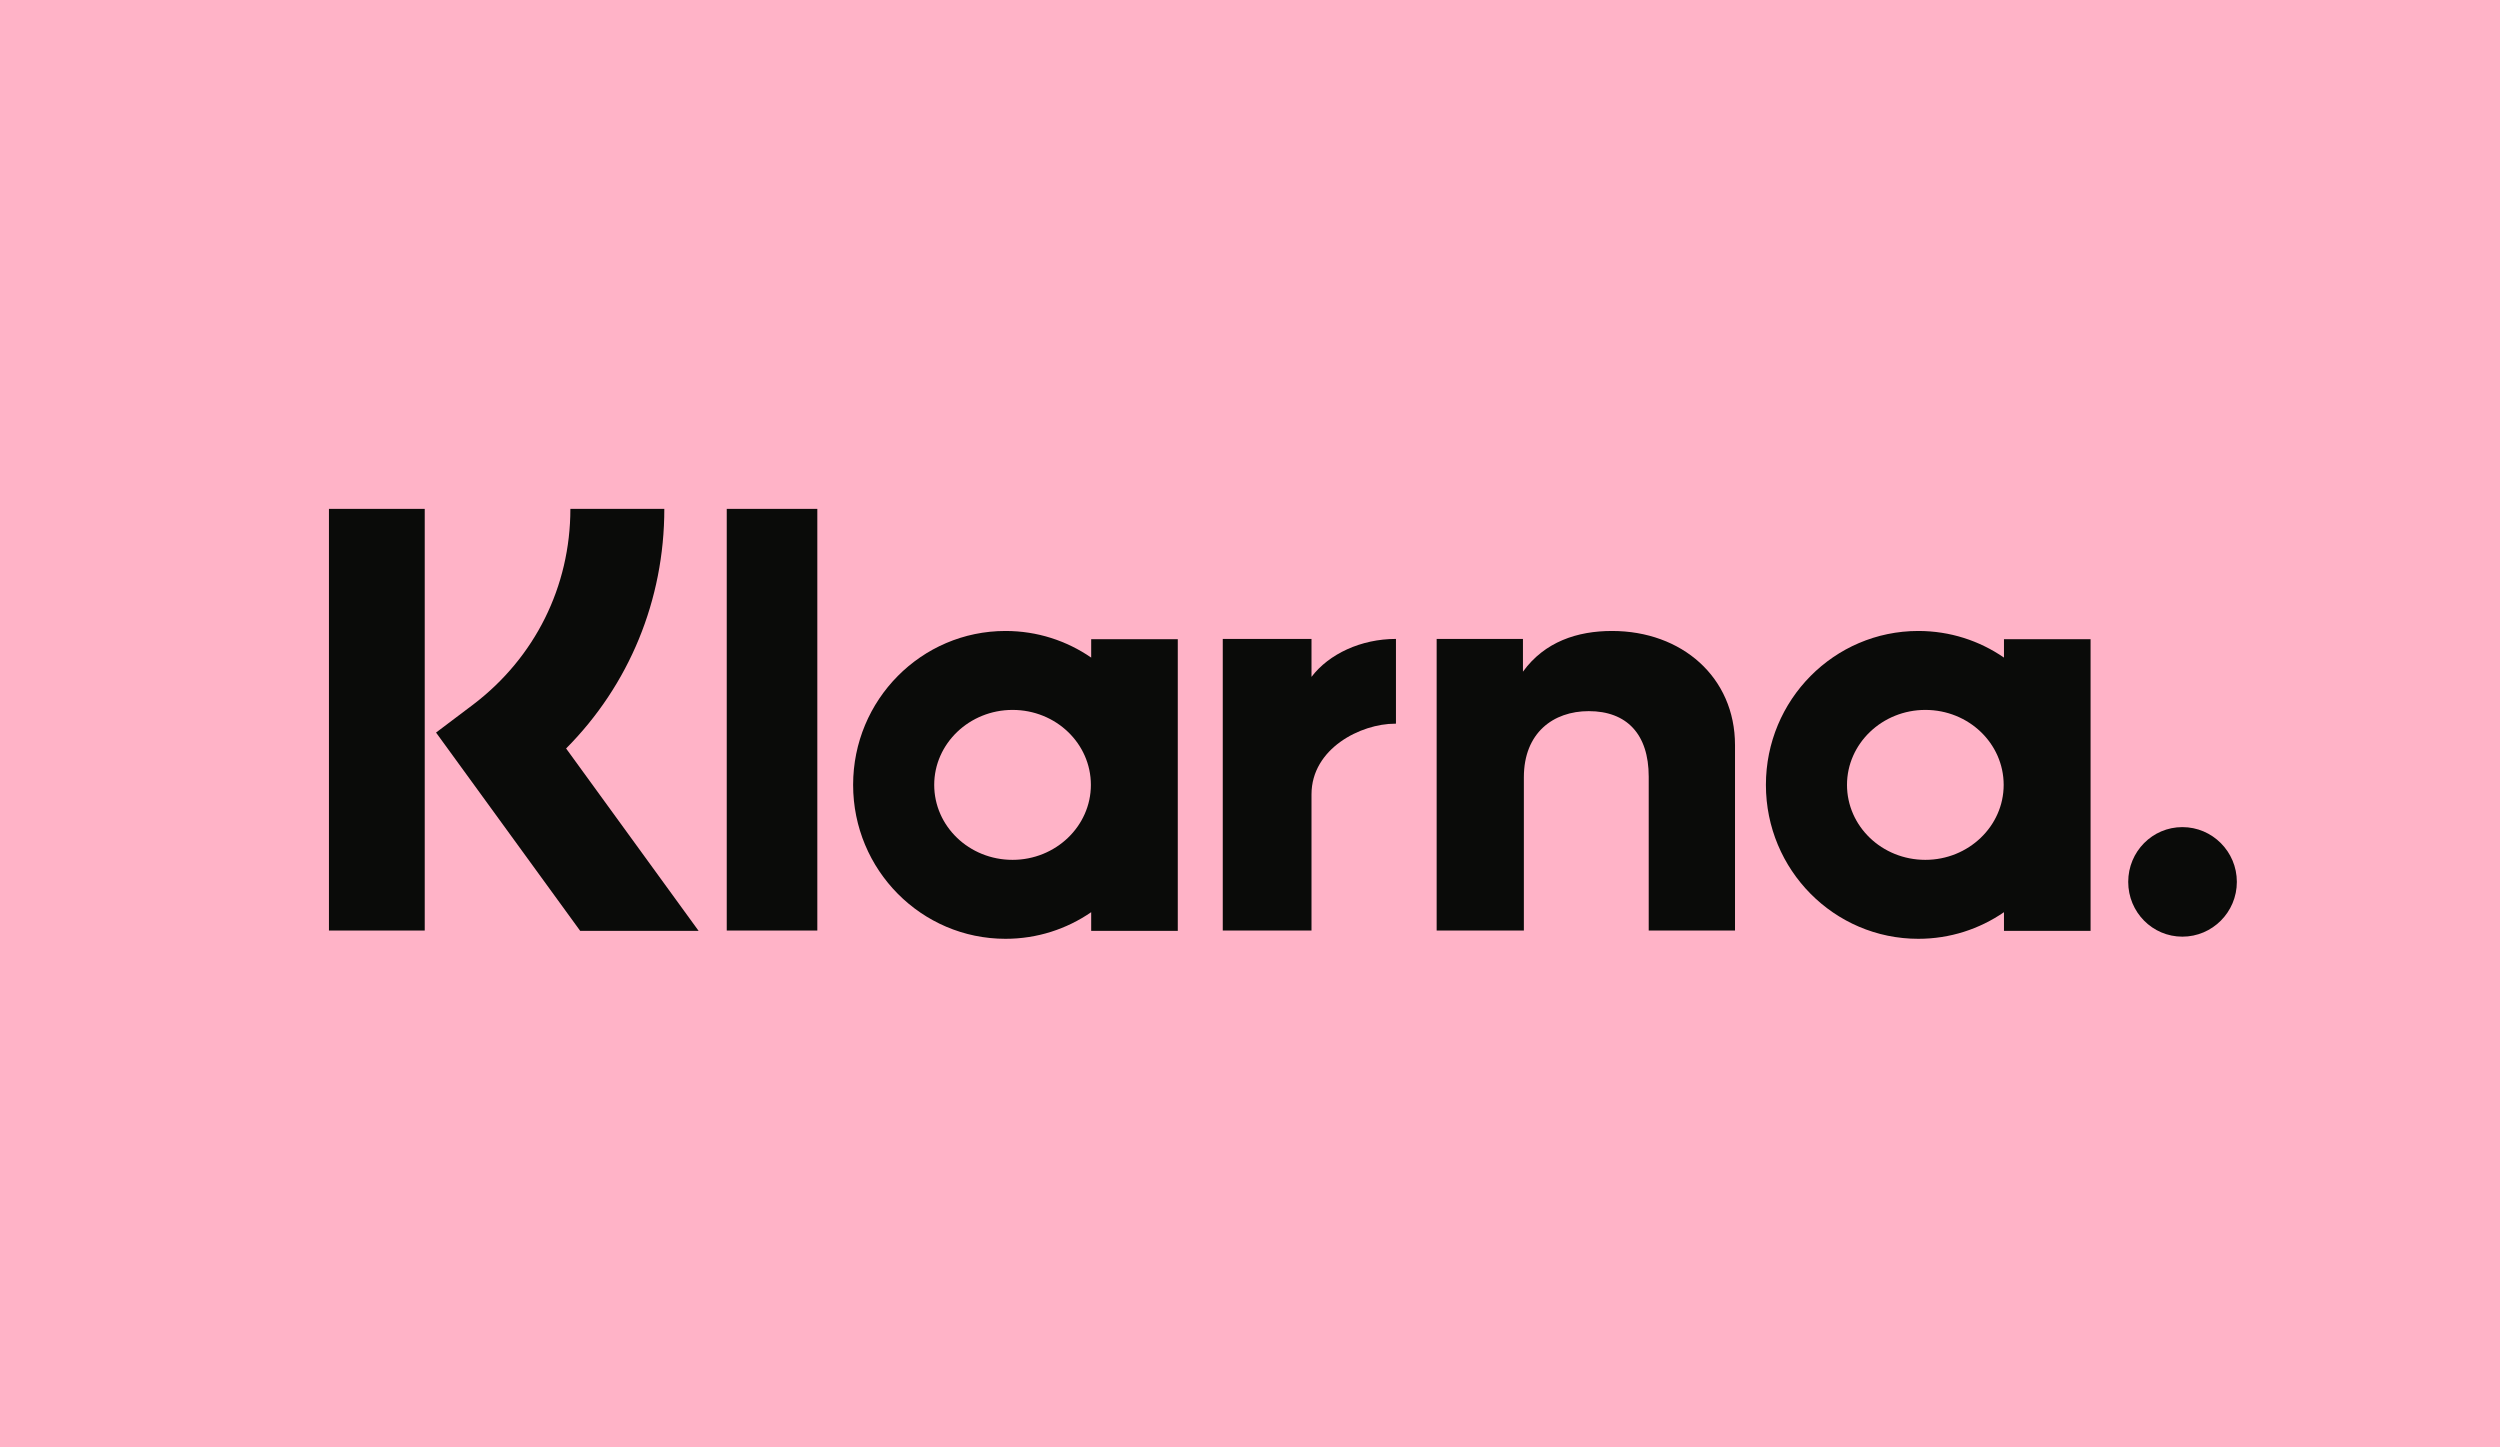
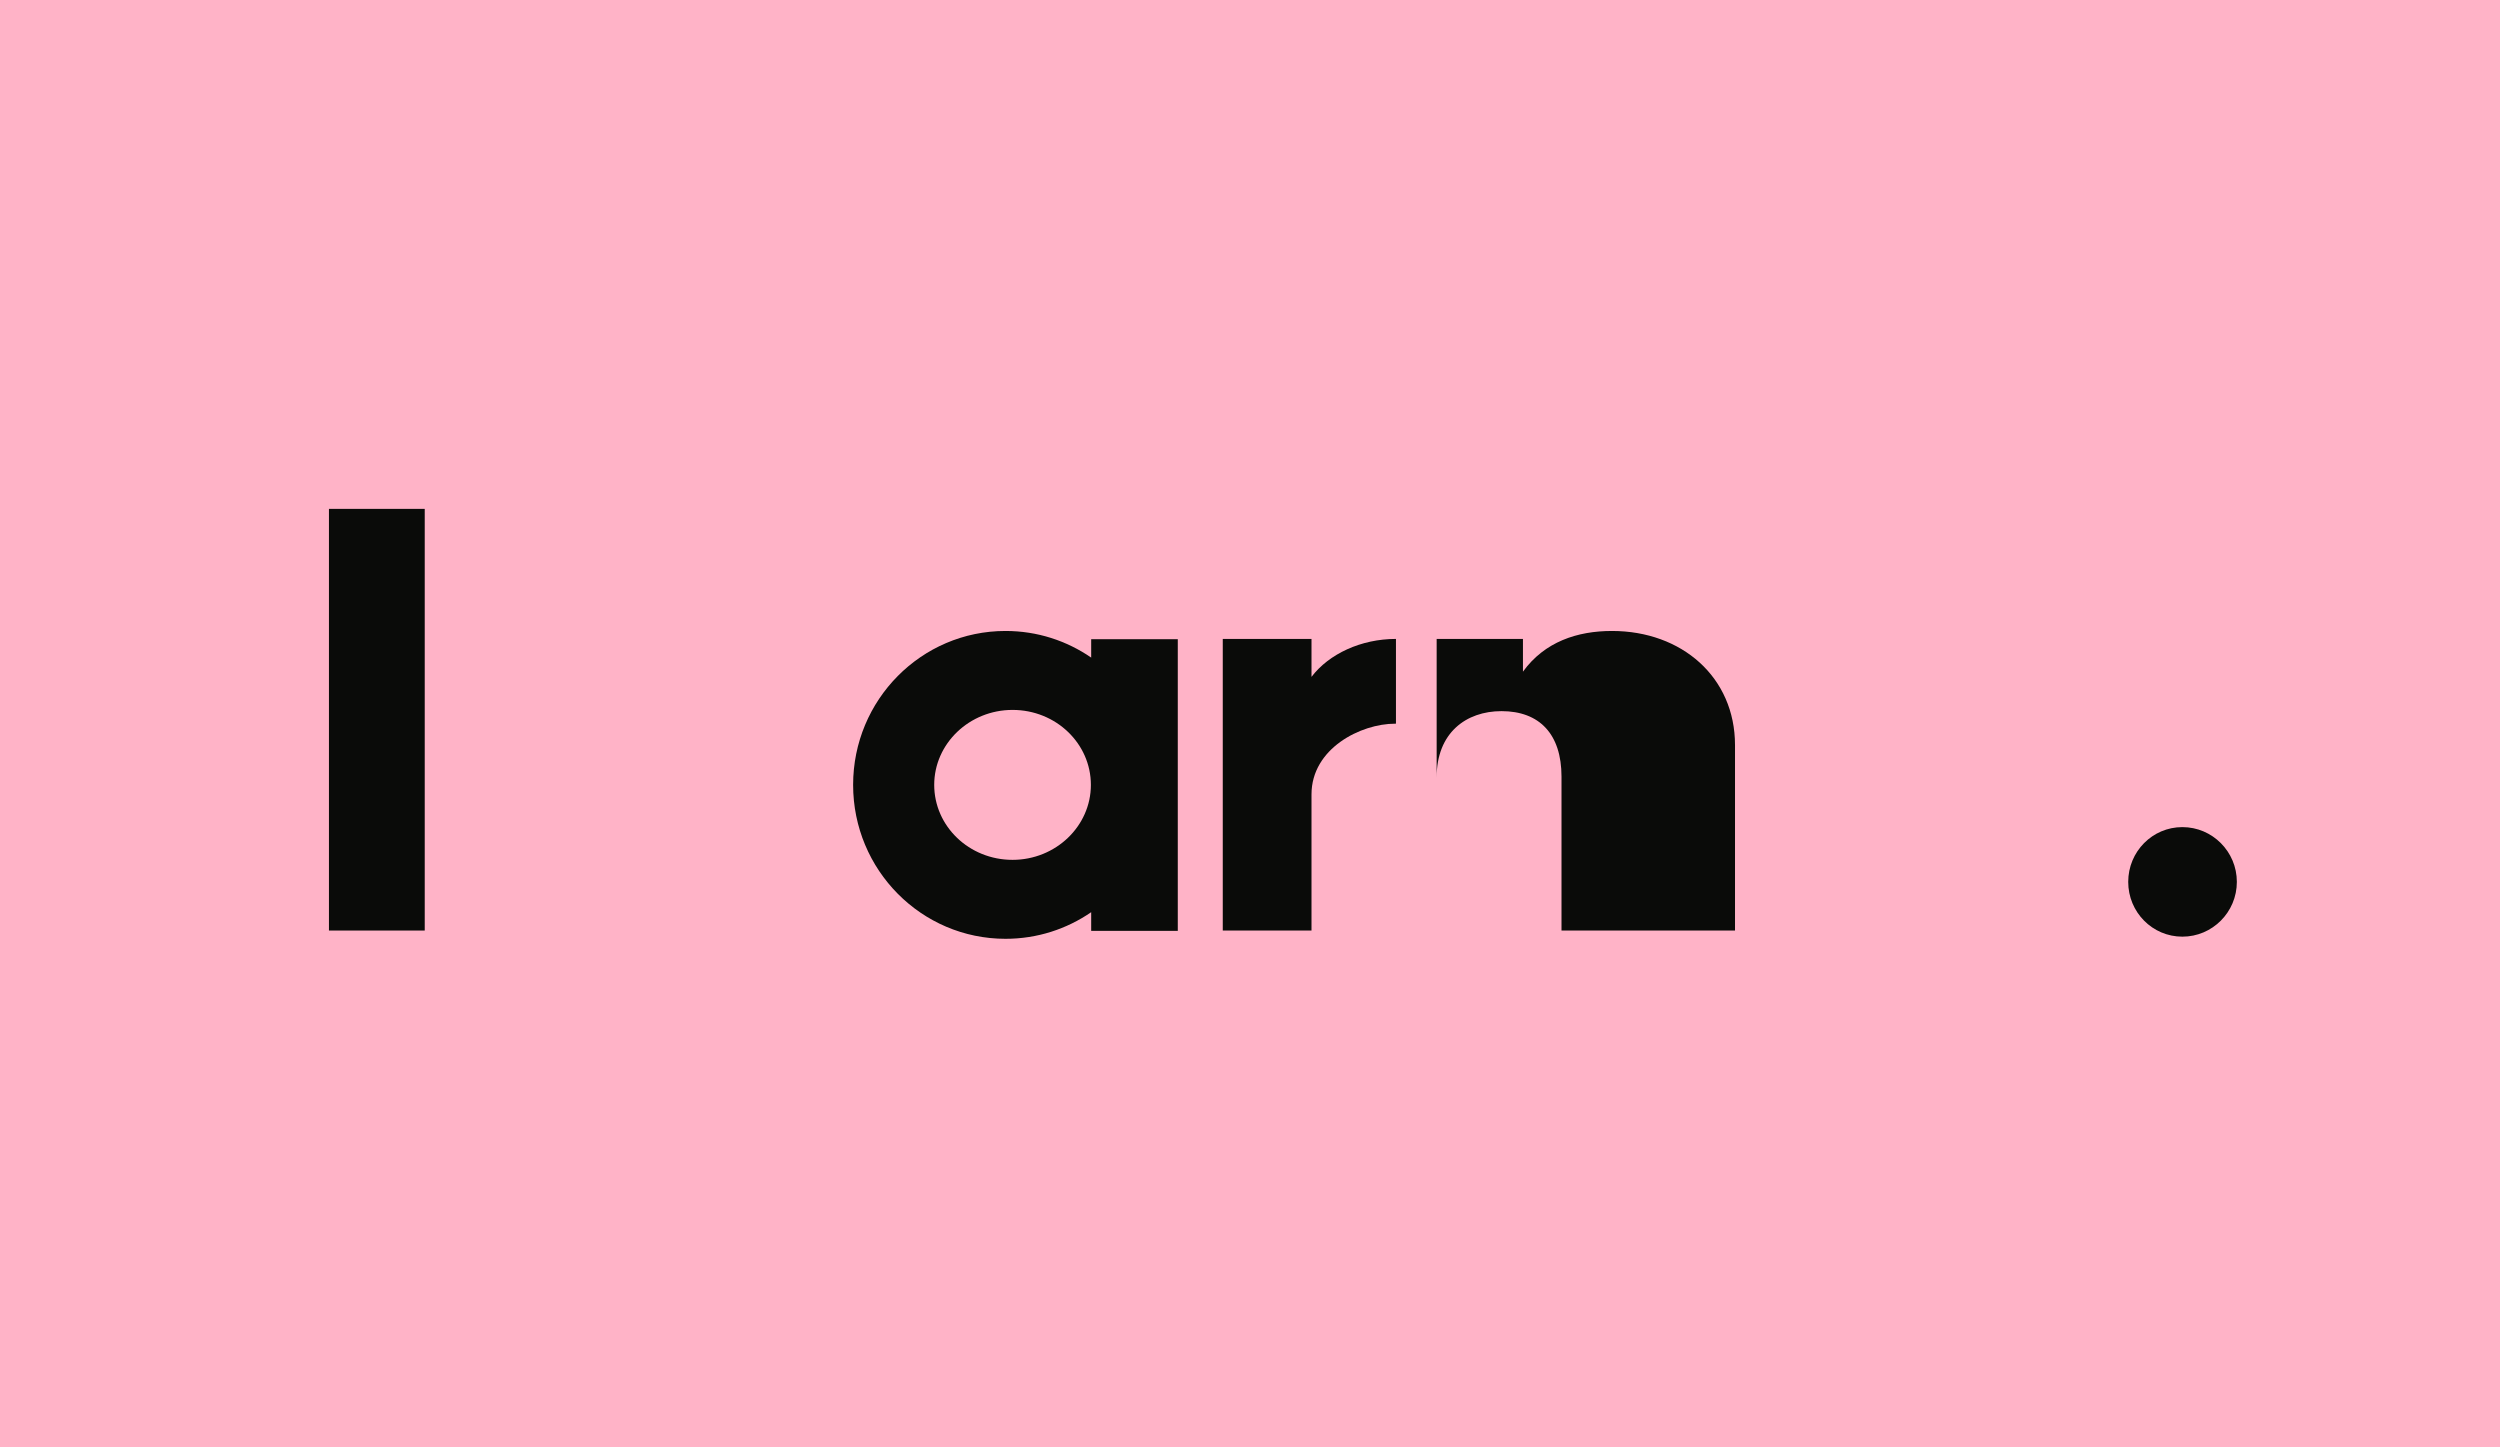
<svg xmlns="http://www.w3.org/2000/svg" version="1.1" id="Ebene_1" x="0px" y="0px" viewBox="0 0 817 473" style="enable-background:new 0 0 817 473;" xml:space="preserve">
  <style type="text/css">
	.st0{fill:#FFB3C7;}
	.st1{fill:#0A0B09;}
</style>
  <rect class="st0" width="817" height="473" />
  <g>
    <path class="st1" d="M356.6,214.9c-8-5.5-17.6-8.7-28-8.7c-27.5,0-49.8,22.5-49.8,50.3s22.3,50.3,49.8,50.3c10.4,0,20-3.2,28-8.7   v6.1h28.3v-95.3h-28.3V214.9z M330.9,281c-14.2,0-25.6-11-25.6-24.5c0-13.5,11.5-24.5,25.6-24.5c14.2,0,25.6,11,25.6,24.5   C356.5,270,345,281,330.9,281z" />
-     <path class="st1" d="M217.1,166.3L217.1,166.3l-30.7,0c0,25.4-11.6,48.6-31.7,63.9l-12.2,9.2l47.1,64.8h38.7l-43.3-59.6   C205.6,223.9,217.1,196.1,217.1,166.3z" />
    <rect x="107.5" y="166.3" class="st1" width="31.3" height="137.8" />
-     <rect x="237.5" y="166.3" class="st1" width="29.6" height="137.8" />
    <path class="st1" d="M713.2,270.3L713.2,270.3c-9.8,0-17.7,8-17.7,17.9c0,9.9,7.9,17.9,17.7,17.9c9.8,0,17.8-8,17.8-17.9   C731,278.3,723,270.3,713.2,270.3z" />
-     <path class="st1" d="M654.9,214.9c-8-5.5-17.6-8.7-28-8.7c-27.5,0-49.8,22.5-49.8,50.3s22.3,50.3,49.8,50.3c10.4,0,20-3.2,28-8.7   v6.1h28.3v-95.3h-28.3V214.9z M629.2,281c-14.2,0-25.6-11-25.6-24.5c0-13.5,11.5-24.5,25.6-24.5c14.2,0,25.6,11,25.6,24.5   C654.8,270,643.3,281,629.2,281z" />
    <path class="st1" d="M428.6,221.2L428.6,221.2l0-12.4h-29v95.3h29v-44.5c0-15,16.1-23.1,27.3-23.1c0.1,0,0.2,0,0.3,0v-27.7   C444.8,208.8,434.3,213.7,428.6,221.2z" />
-     <path class="st1" d="M526.8,206.2L526.8,206.2c-11.3,0-22,3.5-29.1,13.3v-10.7h-28.2v95.3H498V254c0-14.5,9.6-21.6,21.2-21.6   c12.4,0,19.6,7.5,19.6,21.4v50.3H567v-60.6C567,221.3,549.6,206.2,526.8,206.2z" />
+     <path class="st1" d="M526.8,206.2L526.8,206.2c-11.3,0-22,3.5-29.1,13.3v-10.7h-28.2v95.3V254c0-14.5,9.6-21.6,21.2-21.6   c12.4,0,19.6,7.5,19.6,21.4v50.3H567v-60.6C567,221.3,549.6,206.2,526.8,206.2z" />
  </g>
</svg>